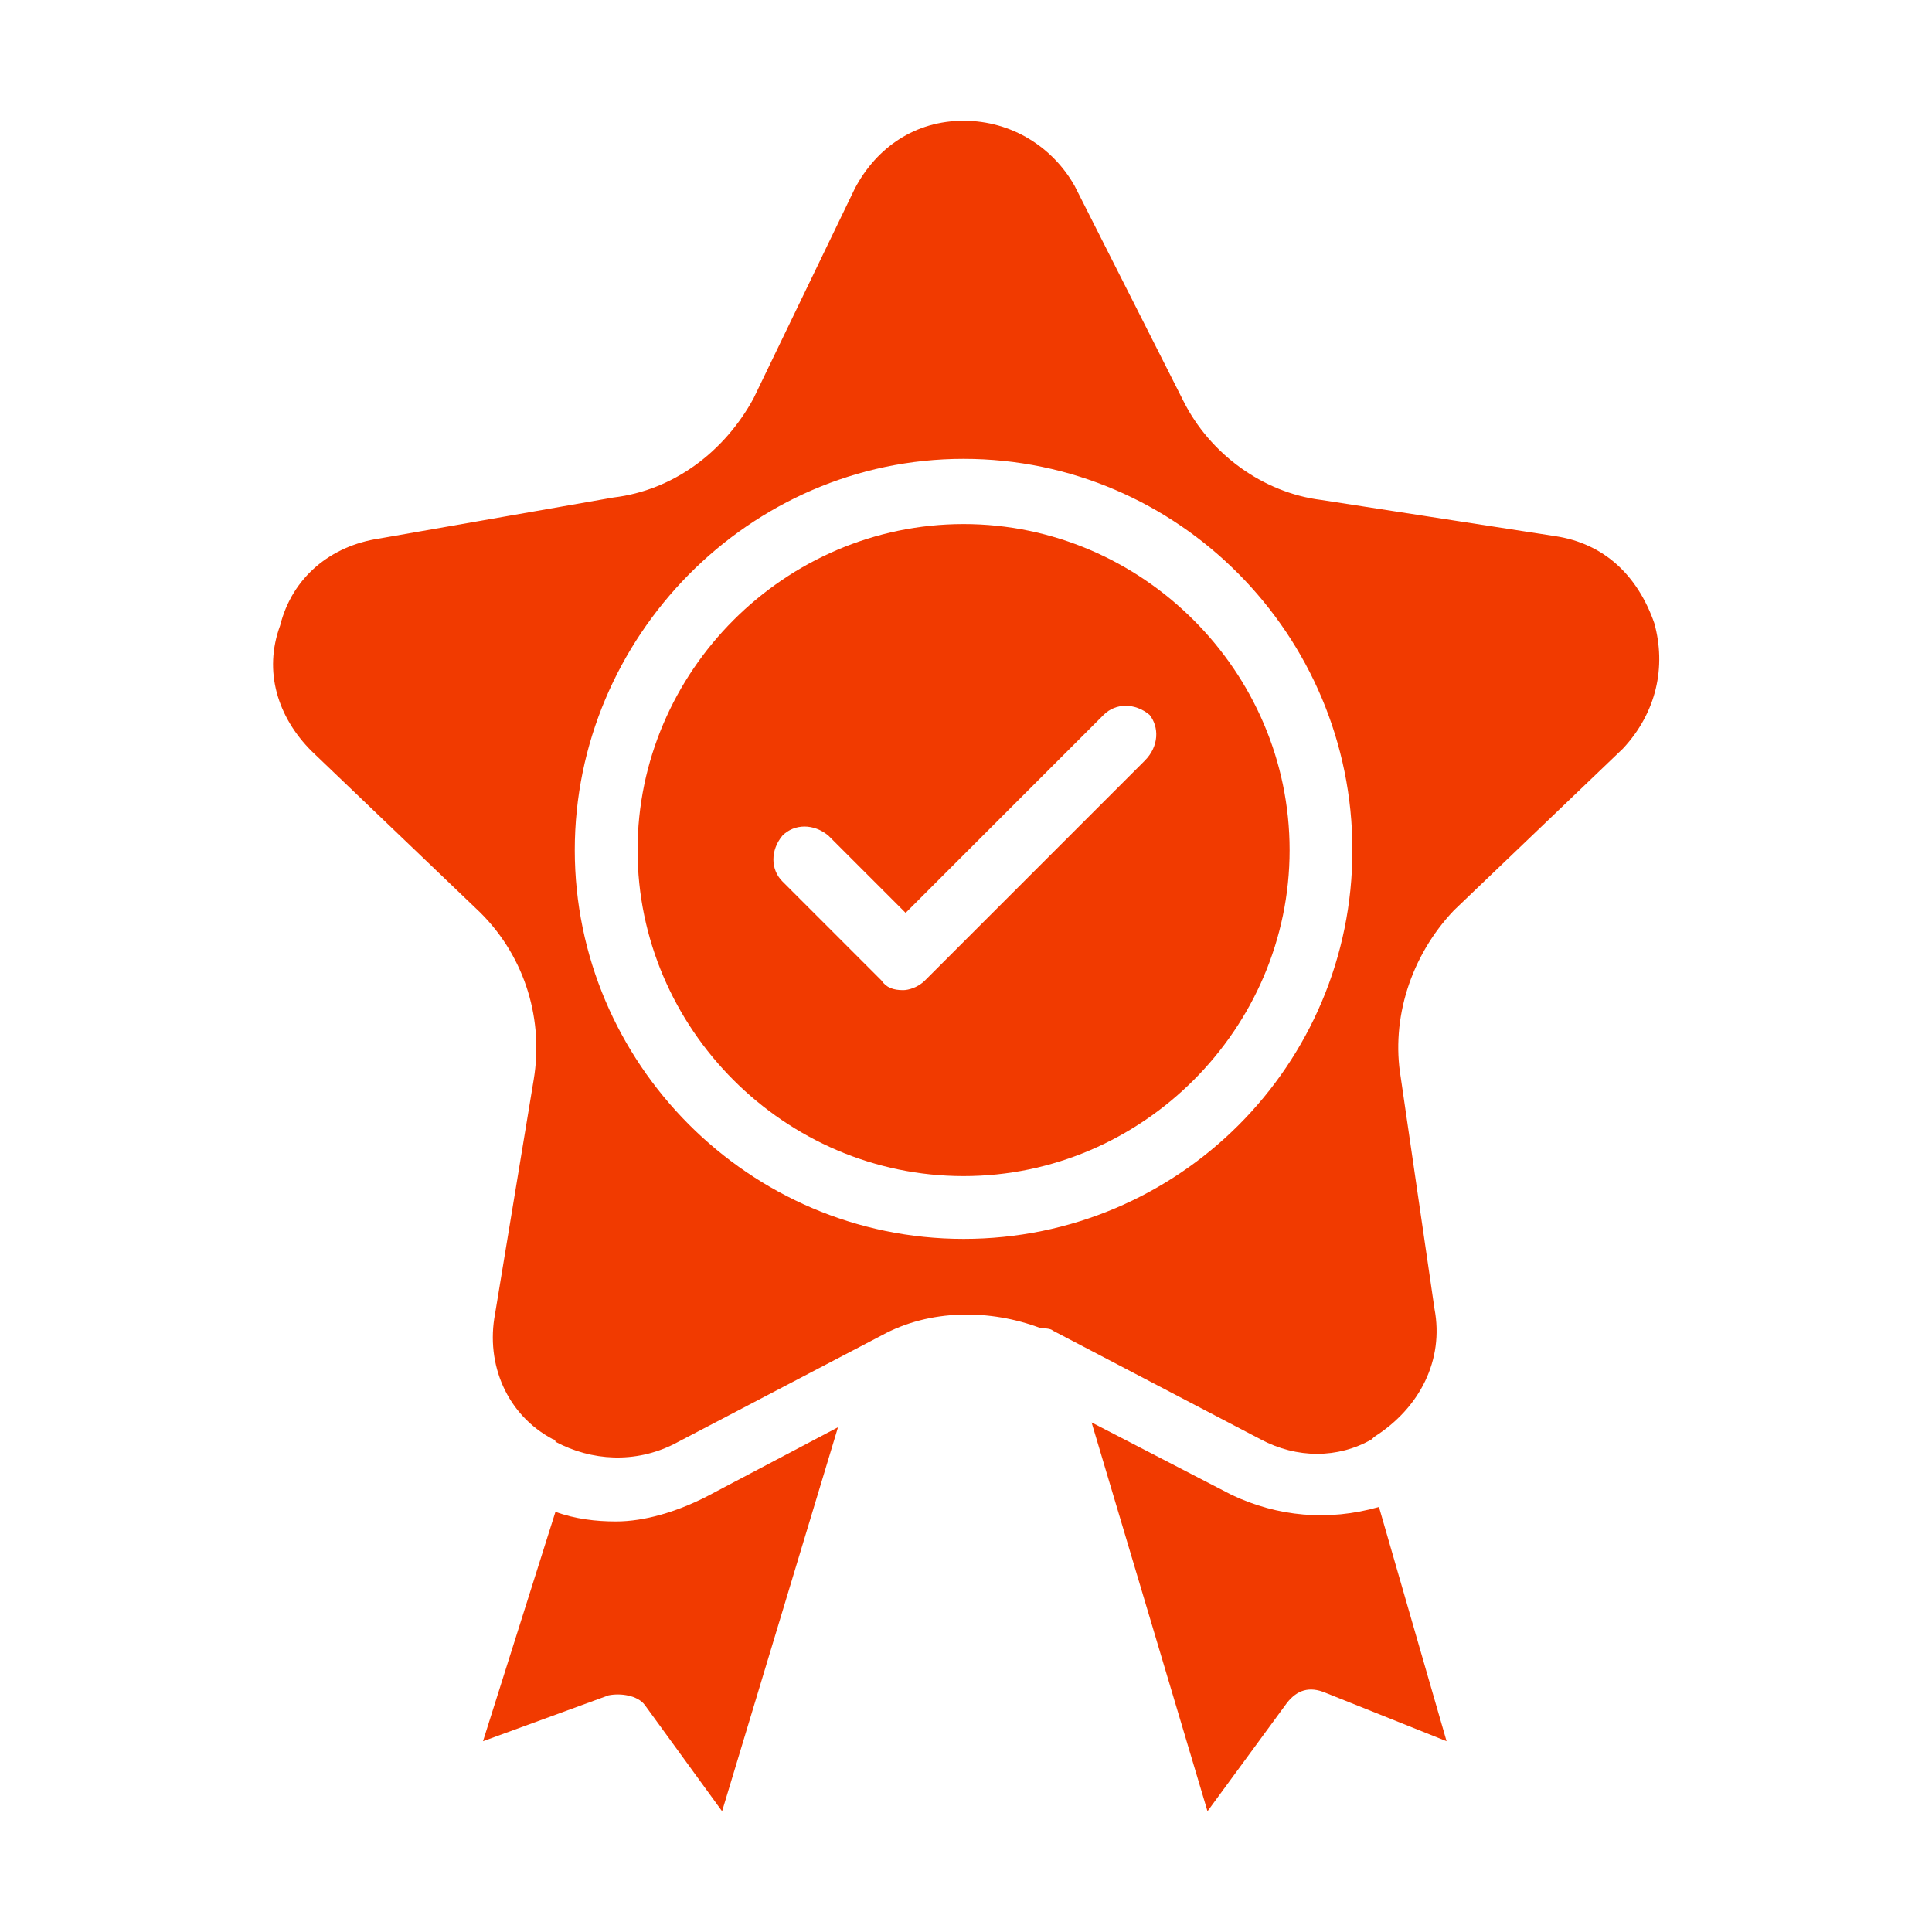
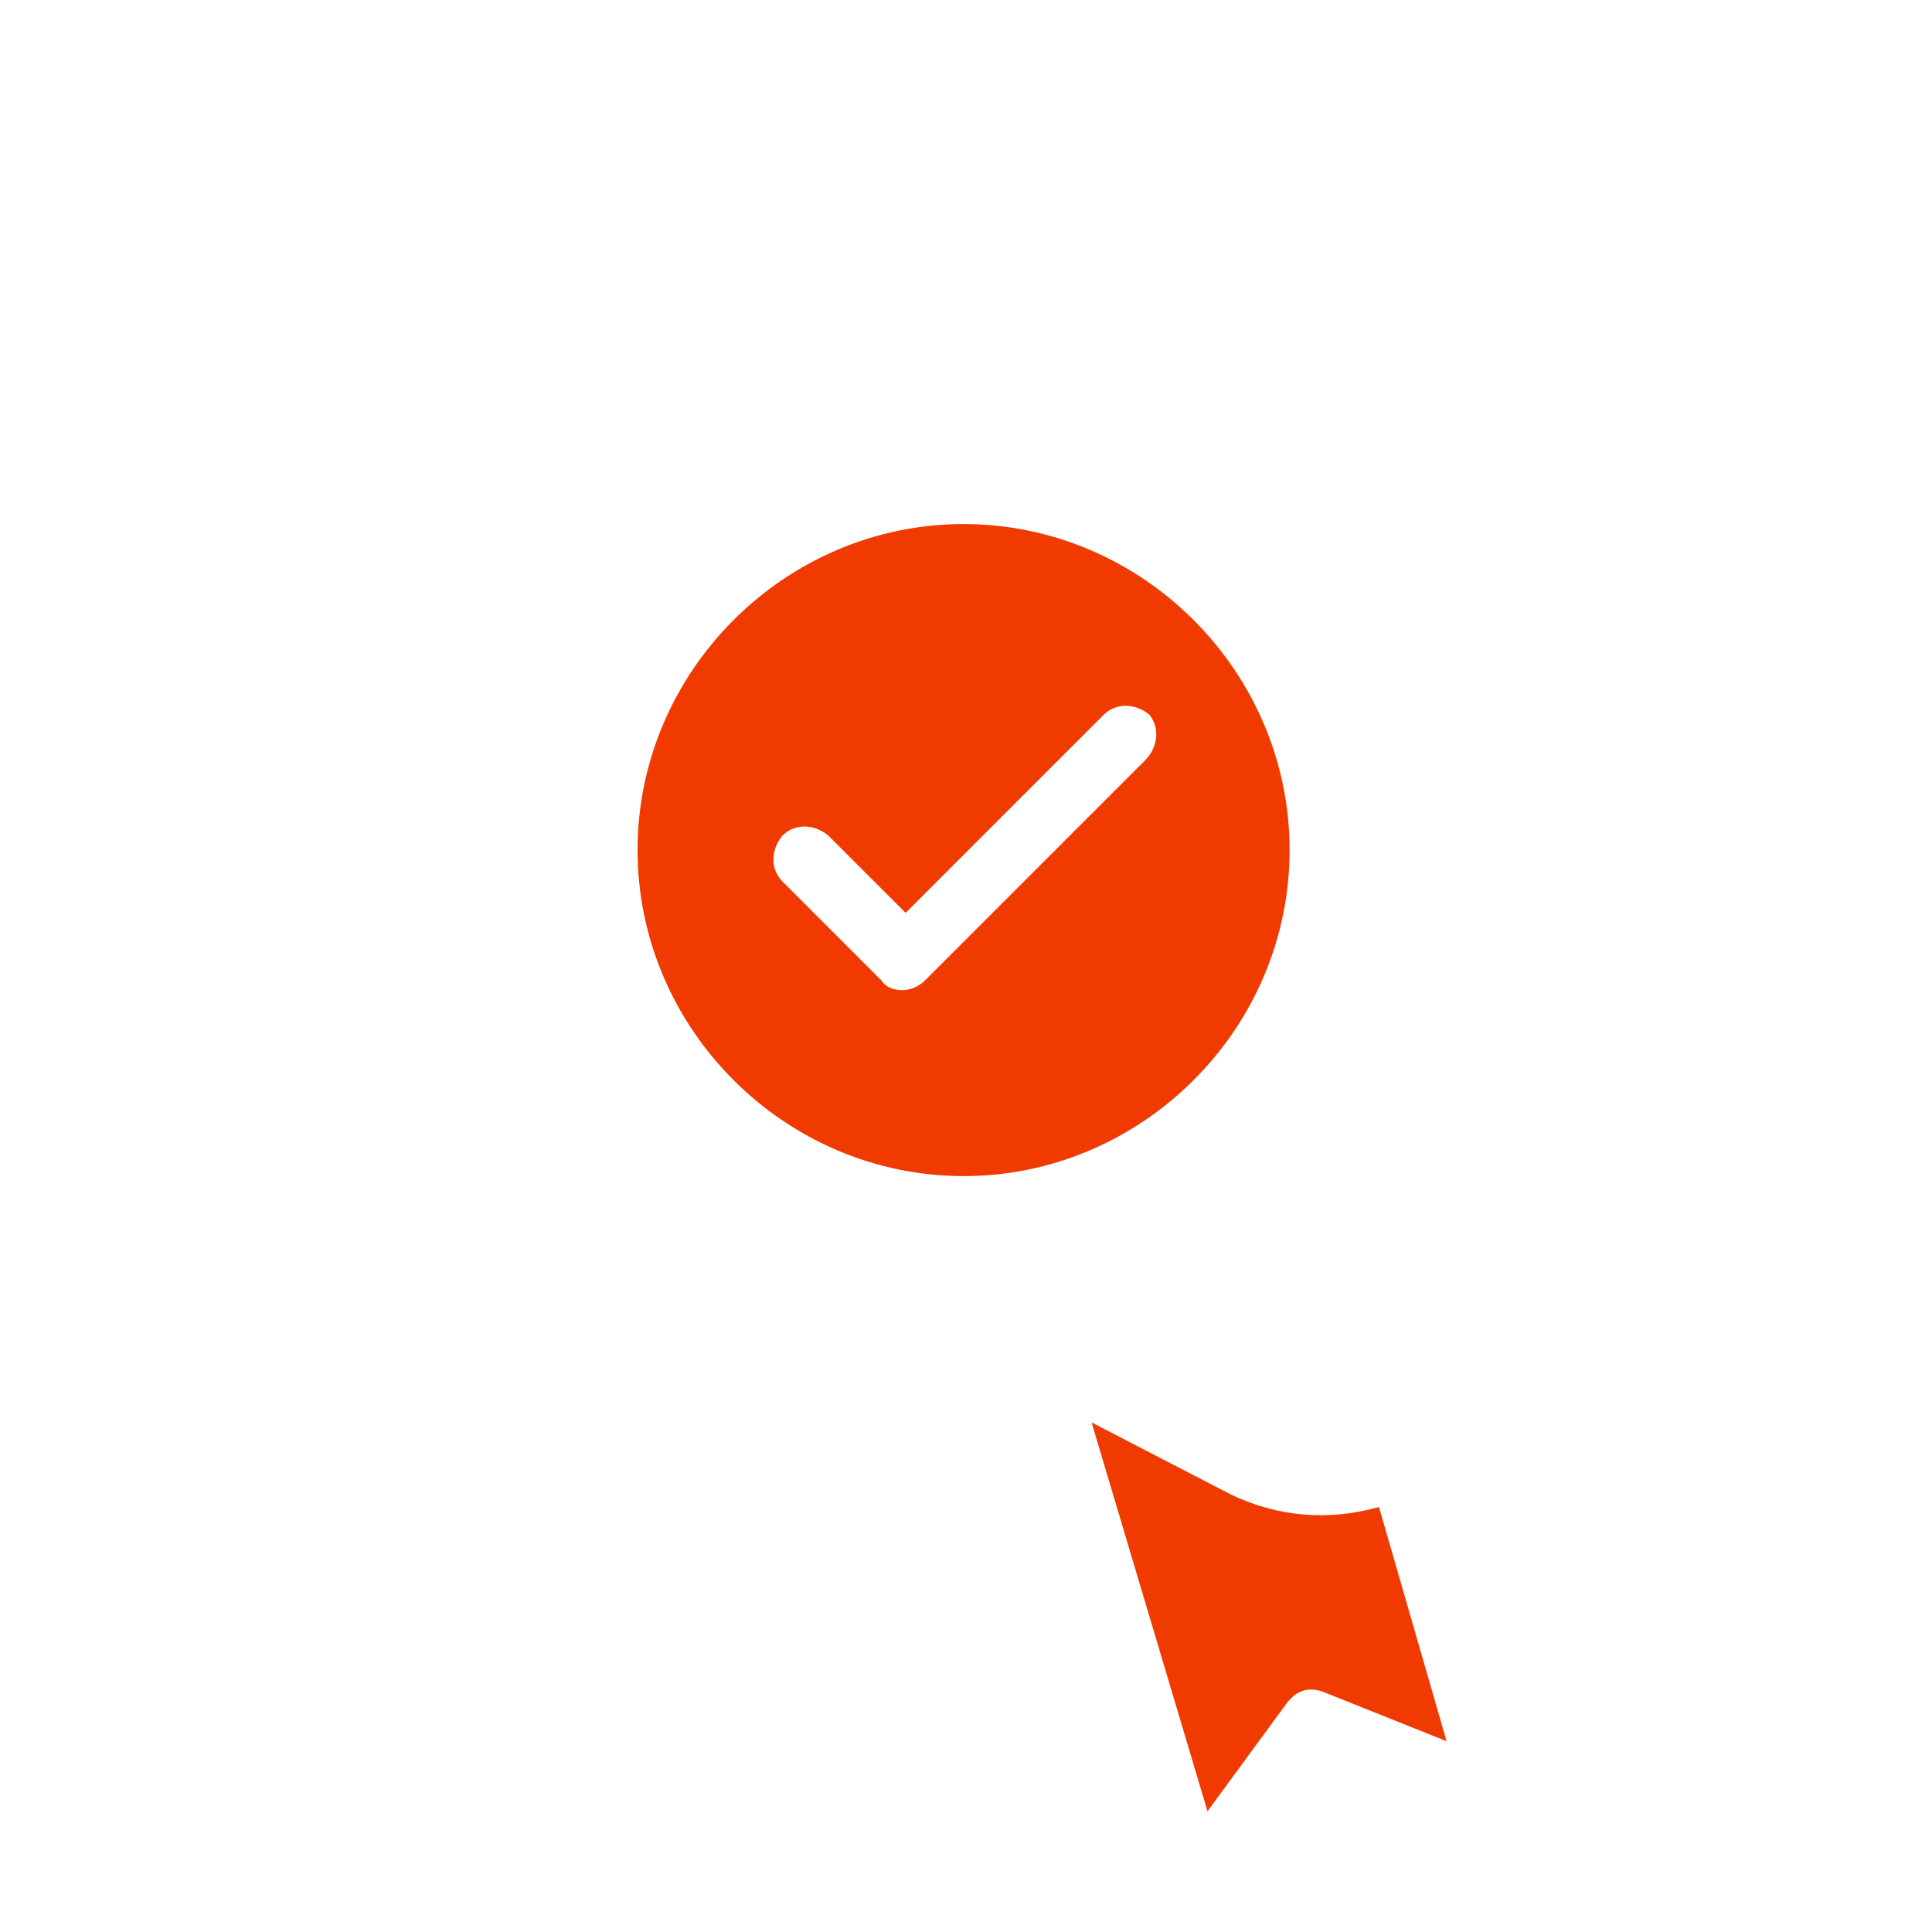
<svg xmlns="http://www.w3.org/2000/svg" x="0px" y="0px" fill="#f13a00" viewBox="0 0 80 80" style="enable-background:new 0 0 80 80;" xml:space="preserve">
  <g>
-     <path d="M25.5,63c-0.8,0-1.7-0.1-2.5-0.4L20,72.1l5.2-1.9c0.5-0.1,1.2,0,1.5,0.4l3.2,4.4l4.8-15.9L29.2,62C28,62.6,26.7,63,25.5,63  z" />
    <path d="M39.9,21.7c-7.4,0-13.5,6.1-13.5,13.5s6.1,13.5,13.5,13.5s13.5-6.1,13.5-13.5S47.3,21.7,39.9,21.7z M47.4,31.5l-9.1,9.1  C38,40.9,37.6,41,37.4,41c-0.4,0-0.7-0.1-0.9-0.4l-4.1-4.1c-0.5-0.5-0.5-1.3,0-1.9c0.5-0.5,1.3-0.5,1.9,0l3.2,3.2l8.2-8.2  c0.5-0.5,1.3-0.5,1.9,0C48,30.1,48,30.9,47.4,31.5z" />
    <path d="M51,61.9l-5.8-3L50,75l3.3-4.5c0.4-0.5,0.9-0.7,1.6-0.4l5,2l-2.8-9.7C55,63,52.9,62.8,51,61.9z" />
-     <path d="M68.5,25.8c-0.7-2-2.1-3.3-4.1-3.6l-9.7-1.5c-2.4-0.3-4.6-1.9-5.7-4.1l-4.5-8.9C43.6,6.1,41.9,5,39.9,5  c-2,0-3.6,1.1-4.5,2.8l-4.2,8.7c-1.2,2.2-3.3,3.8-5.8,4.1l-9.7,1.7c-2,0.3-3.6,1.6-4.1,3.6c-0.7,1.9-0.1,3.8,1.3,5.2l7,6.7  c1.9,1.9,2.6,4.5,2.2,6.9l-1.6,9.7c-0.4,2.1,0.5,4.2,2.4,5.2c0,0,0.1,0,0.1,0.1c1.5,0.8,3.3,0.9,4.9,0.1l8.6-4.5  c2-1.1,4.5-1.1,6.6-0.3c0.1,0,0.4,0,0.5,0.1l8.6,4.5c1.5,0.8,3.2,0.8,4.6,0l0.1-0.1c1.9-1.2,2.9-3.2,2.5-5.3L58,44.6  c-0.4-2.4,0.4-5,2.2-6.9l7-6.7C68.6,29.5,69,27.6,68.5,25.8z M39.9,51.3c-8.9,0-16.1-7.3-16.1-16.1S31,19,39.9,19S56,26.3,56,35.2  S48.8,51.3,39.9,51.3z" />
  </g>
</svg>